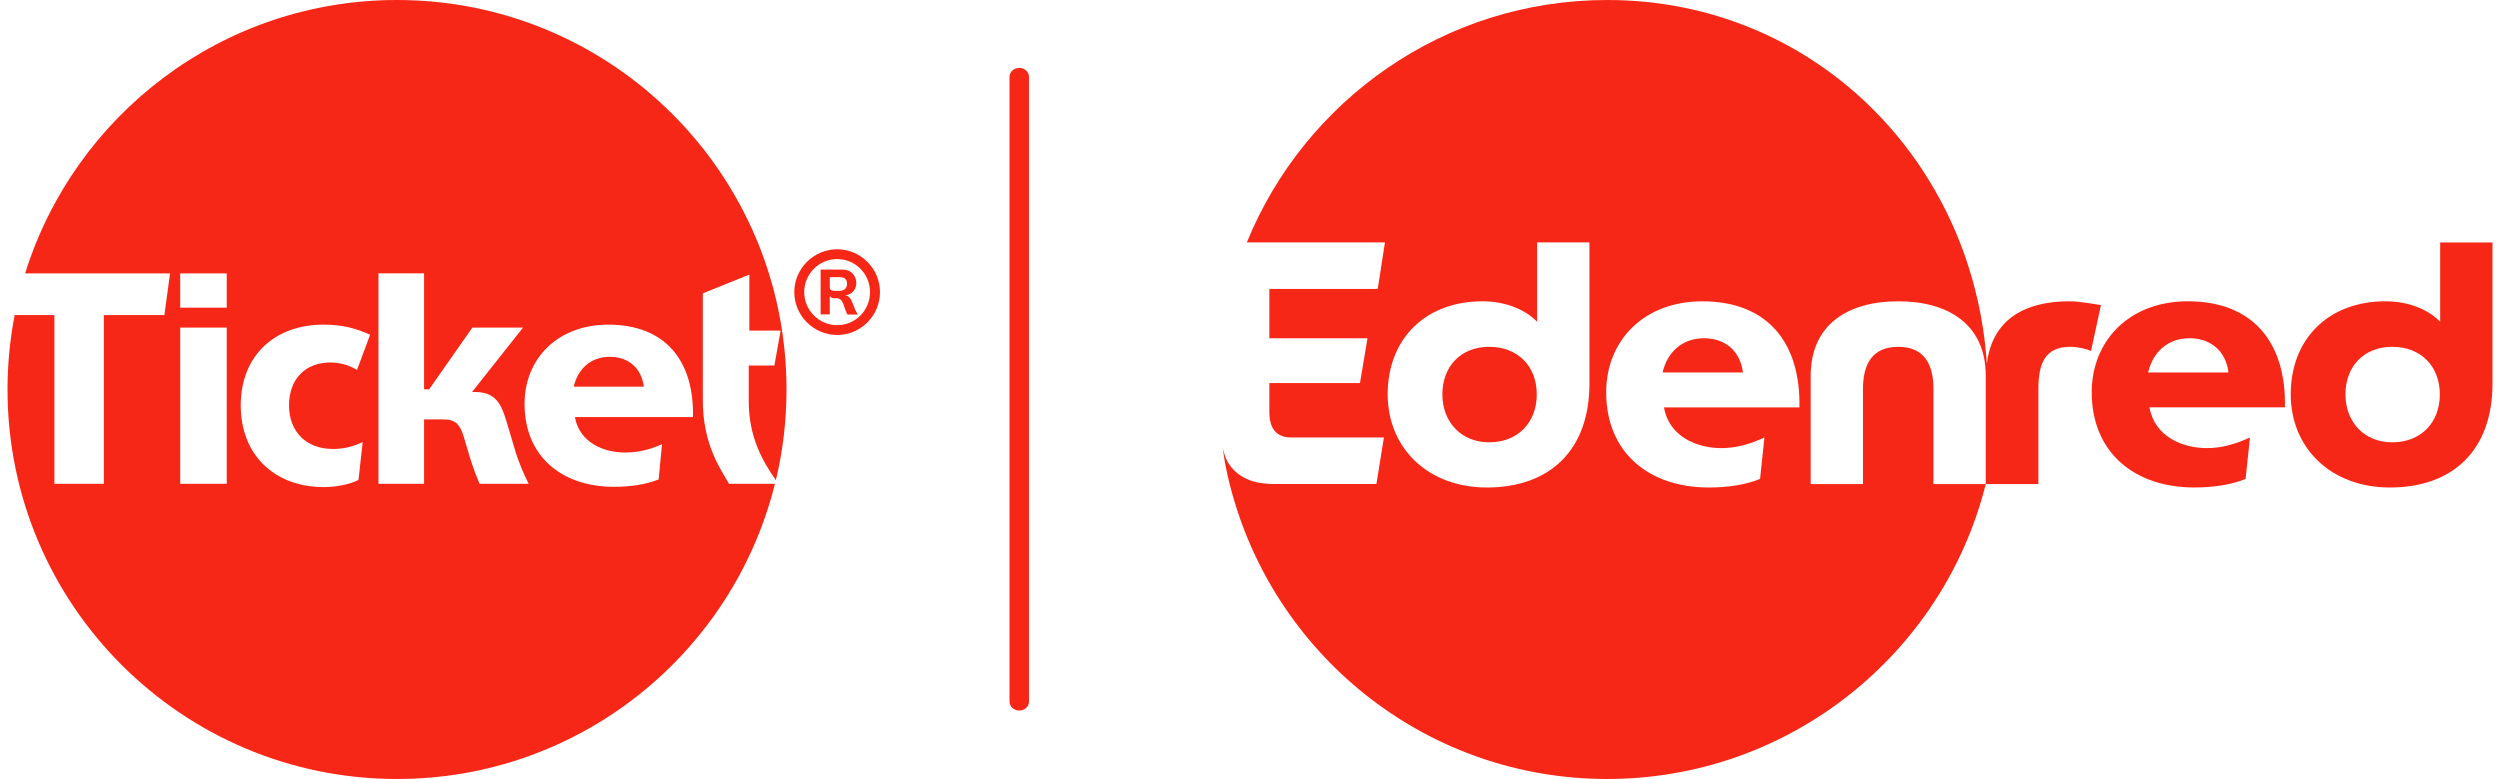
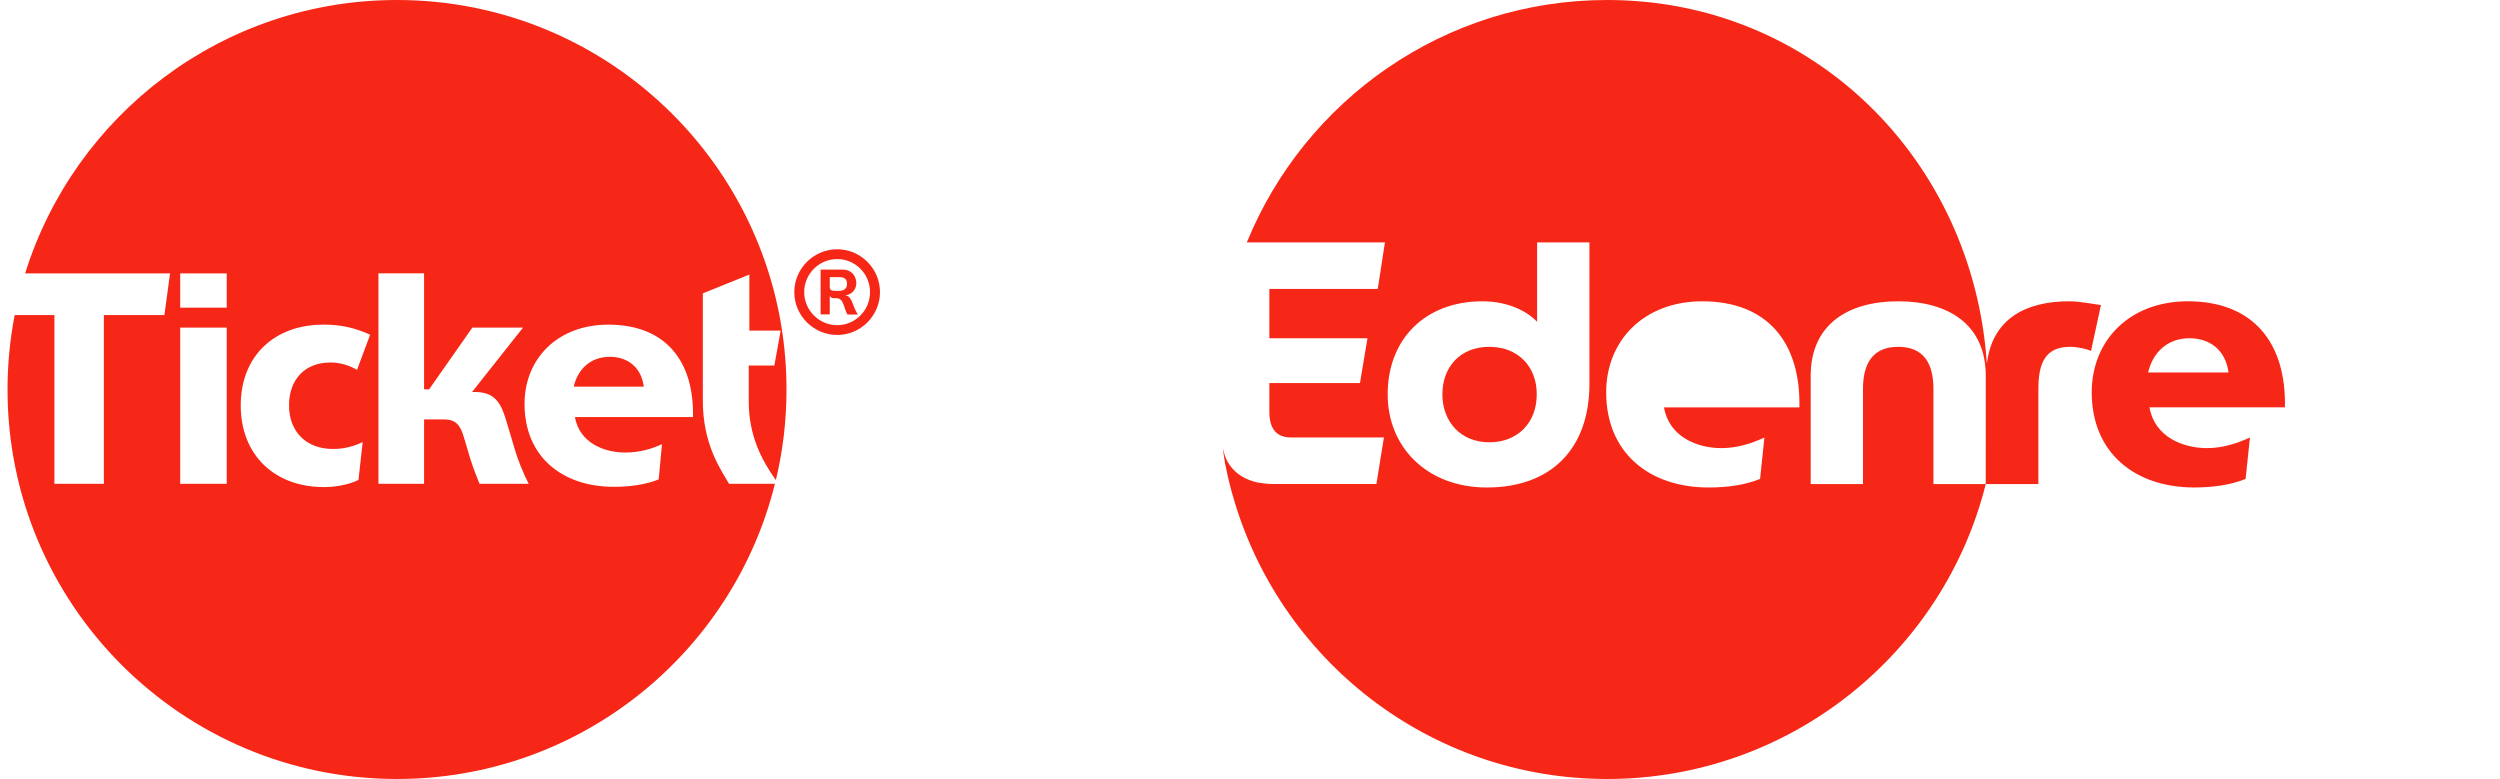
<svg xmlns="http://www.w3.org/2000/svg" width="276" height="86" viewBox="0 0 276 86" fill="none">
-   <path d="M188.12 37.344C185.629 37.344 184.042 38.969 183.551 41.122H192.423C192.121 38.743 190.46 37.344 188.12 37.344Z" fill="#F72717" />
  <path d="M164.411 38.289C161.24 38.289 159.238 40.479 159.238 43.541C159.238 46.563 161.277 48.83 164.411 48.83C167.544 48.83 169.658 46.677 169.658 43.541C169.658 40.405 167.544 38.289 164.411 38.289Z" fill="#F72717" />
  <path d="M228.435 33.263C223.674 33.263 219.963 35.167 219.358 40.109C219.313 40.111 219.387 40.106 219.344 40.109C217.845 17.709 200.189 0 177.432 0C159.447 0 144.05 11.066 137.649 26.763H152.897L152.103 31.901H140.136V37.342H150.971L150.14 42.291H140.136V45.464C140.136 47.392 140.966 48.298 142.553 48.298H152.785L151.954 53.436H140.629C140.076 53.436 139.552 53.386 139.053 53.295V53.299C139.053 53.299 137.092 53.086 135.878 51.504C135.849 51.467 135.354 50.88 135.11 49.912C135.046 49.66 135.042 49.643 134.99 49.446C135.071 50.087 135.207 50.945 135.27 51.264C135.613 53.057 136.052 54.574 136.09 54.682C141.178 72.751 157.753 86 177.432 86C197.561 86 214.564 72.142 219.226 53.44H213.452V42.936C213.452 40.102 212.357 38.289 209.563 38.289C206.77 38.289 205.674 40.102 205.674 42.936V53.44H199.899V41.499C199.899 35.793 204.051 33.263 209.563 33.263C215.076 33.263 219.228 35.793 219.228 41.499L219.226 53.44H225.037V42.936C225.037 40.102 225.792 38.289 228.547 38.289C229.414 38.289 230.473 38.554 230.849 38.743L231.945 33.679C231.303 33.602 229.679 33.263 228.435 33.263ZM175.473 42.37C175.473 49.587 171.207 53.819 164.147 53.819C157.616 53.819 153.199 49.436 153.199 43.541C153.199 37.381 157.39 33.263 163.657 33.263C166.527 33.263 168.639 34.396 169.697 35.53V26.763H175.473V42.37ZM190.046 49.473C191.744 49.473 193.32 48.982 194.792 48.302L194.311 52.874C192.651 53.554 190.65 53.819 188.648 53.819C182.002 53.819 177.322 49.927 177.322 43.315C177.322 37.572 181.514 33.265 187.931 33.265C195.179 33.265 198.805 37.874 198.654 44.979H183.705C184.268 48.225 187.364 49.473 190.046 49.473Z" fill="#F72717" />
  <path d="M241.535 33.262C235.118 33.262 230.926 37.569 230.926 43.313C230.926 49.925 235.608 53.817 242.252 53.817C244.252 53.817 246.252 53.552 247.915 52.872L248.394 48.3C246.921 48.979 245.348 49.471 243.647 49.471C240.968 49.471 237.872 48.223 237.304 44.973H252.256C252.407 37.872 248.783 33.262 241.535 33.262ZM237.155 41.122C237.646 38.968 239.232 37.343 241.724 37.343C244.064 37.343 245.724 38.742 246.027 41.122H237.155Z" fill="#F72717" />
-   <path d="M269.395 26.763V35.53C268.338 34.396 266.224 33.263 263.354 33.263C257.087 33.263 252.896 37.381 252.896 43.541C252.896 49.436 257.313 53.82 263.845 53.82C270.904 53.82 275.17 49.587 275.17 42.37V26.765H269.395V26.763ZM264.11 48.831C260.977 48.831 258.937 46.563 258.937 43.541C258.937 40.48 260.937 38.289 264.11 38.289C267.243 38.289 269.357 40.405 269.357 43.541C269.357 46.677 267.243 48.831 264.11 48.831Z" fill="#F72717" />
-   <path fill-rule="evenodd" clip-rule="evenodd" d="M112.525 7.495C113.118 7.495 113.6 7.938 113.6 8.484V77.455C113.6 78.001 113.118 78.445 112.525 78.445C111.931 78.445 111.45 78.001 111.45 77.455V8.484C111.45 7.938 111.931 7.495 112.525 7.495Z" fill="#F72717" />
  <path d="M77.592 44.099V32.385L82.727 30.313V36.499H86.183L85.491 40.351H82.66V44.299C82.66 48.135 84.114 50.836 85.657 53.008C86.423 49.797 86.83 46.448 86.83 43.004C86.83 19.25 67.577 0 43.828 0C24.549 0 8.229 12.694 2.776 30.18H18.774L18.148 34.786H11.467V53.415H6.006V34.786H1.618C1.104 37.447 0.83 40.192 0.83 43C0.83 66.749 20.083 86 43.828 86C63.984 86 80.899 72.129 85.554 53.411H80.485C79.601 51.869 77.558 49.072 77.592 44.099ZM25.03 53.415H19.895V36.17H25.03V53.415ZM25.03 33.965H19.895V30.18H25.03V33.965ZM36.813 49.564C38.13 49.564 39.215 49.201 40.04 48.805L39.577 52.986C38.523 53.511 37.043 53.774 35.759 53.774C30.328 53.774 26.576 50.252 26.576 44.757C26.576 39.326 30.261 35.837 35.726 35.837C37.735 35.837 39.281 36.233 40.861 36.954L39.414 40.839C38.656 40.377 37.605 40.018 36.484 40.018C33.721 40.018 31.908 41.827 31.908 44.757C31.908 47.654 33.817 49.597 36.813 49.564ZM52.941 53.415C52.678 52.79 52.282 51.769 51.953 50.748L51.194 48.213C50.798 46.863 50.273 46.304 48.989 46.304H46.818V53.411H41.782V30.176H46.818V42.981H47.376L52.149 36.166H57.743L52.115 43.274H52.411C54.65 43.274 55.308 44.524 55.867 46.367L56.822 49.56C57.151 50.744 57.843 52.424 58.368 53.411H52.941V53.415ZM76.504 46.041H63.47C63.966 48.872 66.663 49.959 69.001 49.959C70.481 49.959 71.798 49.63 73.082 49.038L72.719 52.923C71.273 53.515 69.526 53.744 67.784 53.744C61.99 53.744 57.909 50.355 57.909 44.595C57.909 39.592 61.561 35.841 67.159 35.841C73.478 35.841 76.637 39.855 76.504 46.041Z" fill="#F72717" />
  <path d="M67.321 39.393C65.15 39.393 63.766 40.81 63.34 42.685H71.076C70.81 40.61 69.364 39.393 67.321 39.393Z" fill="#F72717" />
  <path d="M92.427 27.52C95.025 27.52 97.15 29.648 97.15 32.25C97.15 34.852 95.025 36.98 92.427 36.98C89.83 36.98 87.69 34.852 87.69 32.25C87.69 29.648 89.83 27.52 92.427 27.52ZM92.427 35.899C94.433 35.899 96.052 34.258 96.052 32.25C96.052 30.242 94.433 28.601 92.427 28.601C90.422 28.601 88.784 30.242 88.784 32.25C88.784 34.258 90.422 35.899 92.427 35.899ZM93.02 29.765C94.065 29.765 94.538 30.542 94.538 31.267C94.538 32.059 93.915 32.584 93.275 32.599C93.949 32.633 94.084 33.444 94.388 34.135C94.474 34.303 94.624 34.623 94.725 34.728H93.563C93.496 34.641 93.413 34.439 93.327 34.202C93.076 33.511 92.99 32.918 92.315 32.918H92.06C91.757 32.918 91.674 32.783 91.607 32.667V34.709H90.595V29.765H93.02ZM91.603 31.642C91.603 31.98 91.719 32.115 92.229 32.115H92.634C93.188 32.115 93.511 31.83 93.511 31.357C93.511 30.715 93.155 30.595 92.566 30.595H91.607V31.642H91.603Z" fill="#F72717" />
</svg>